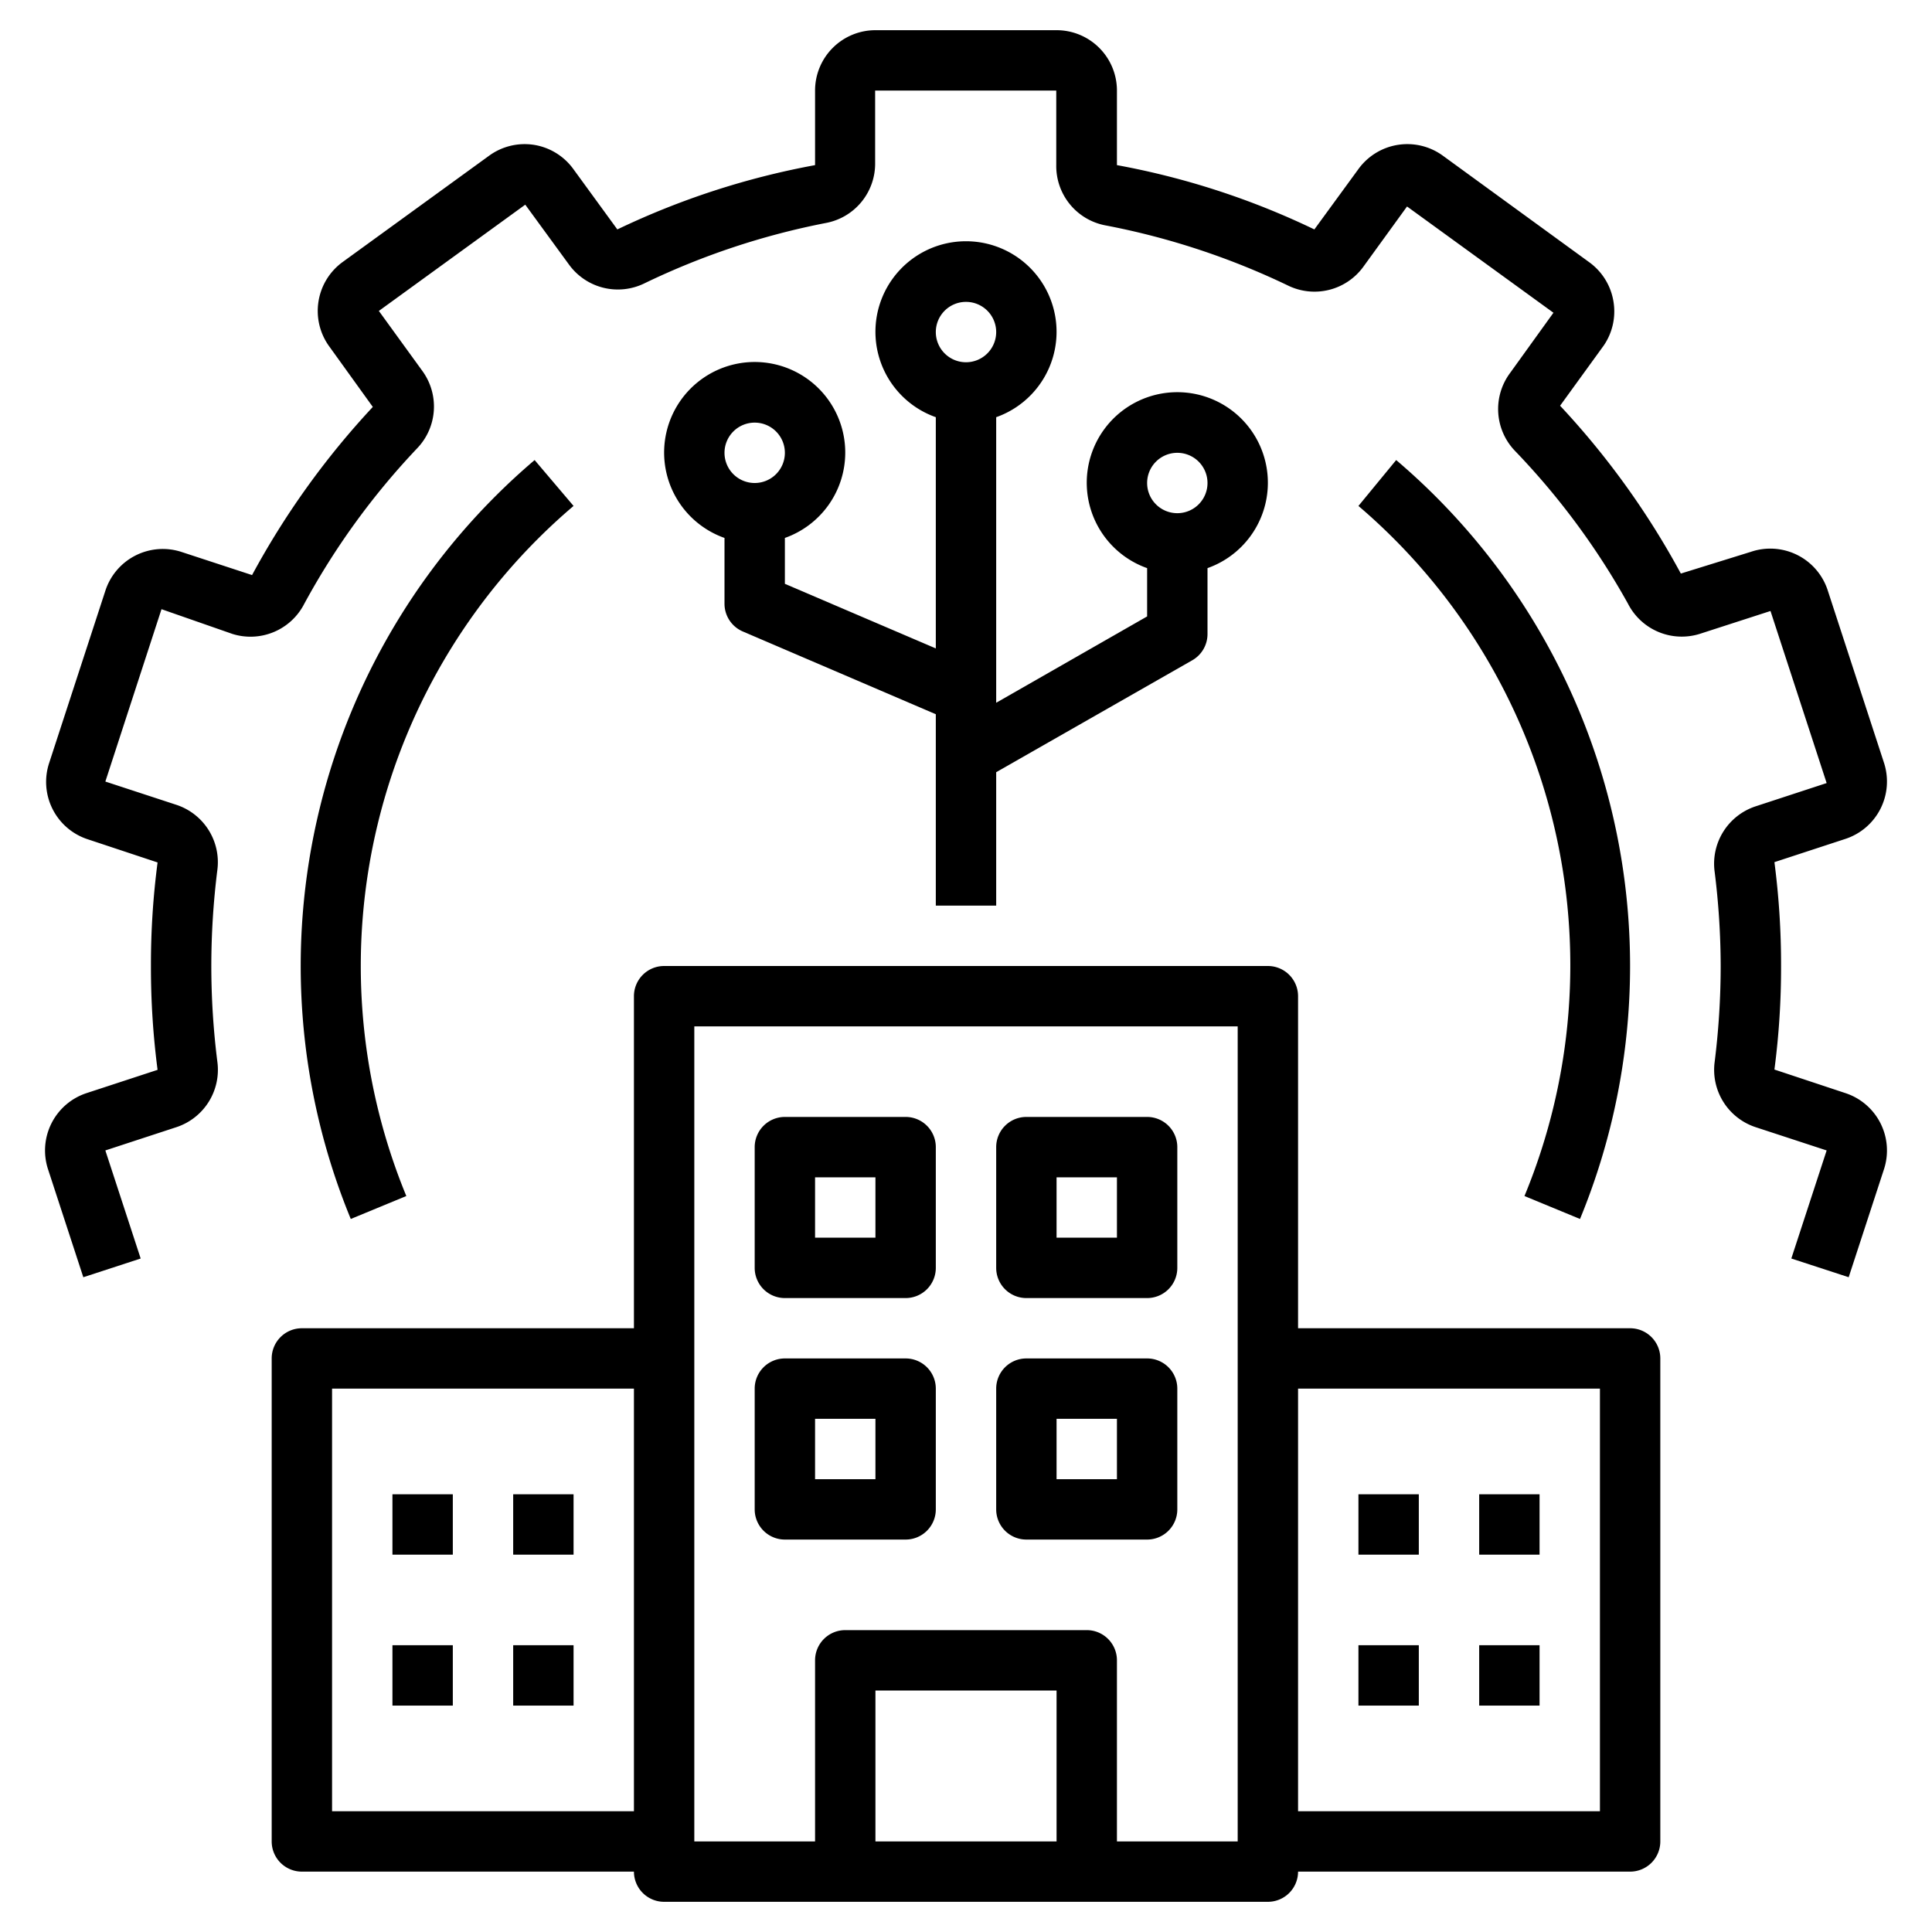
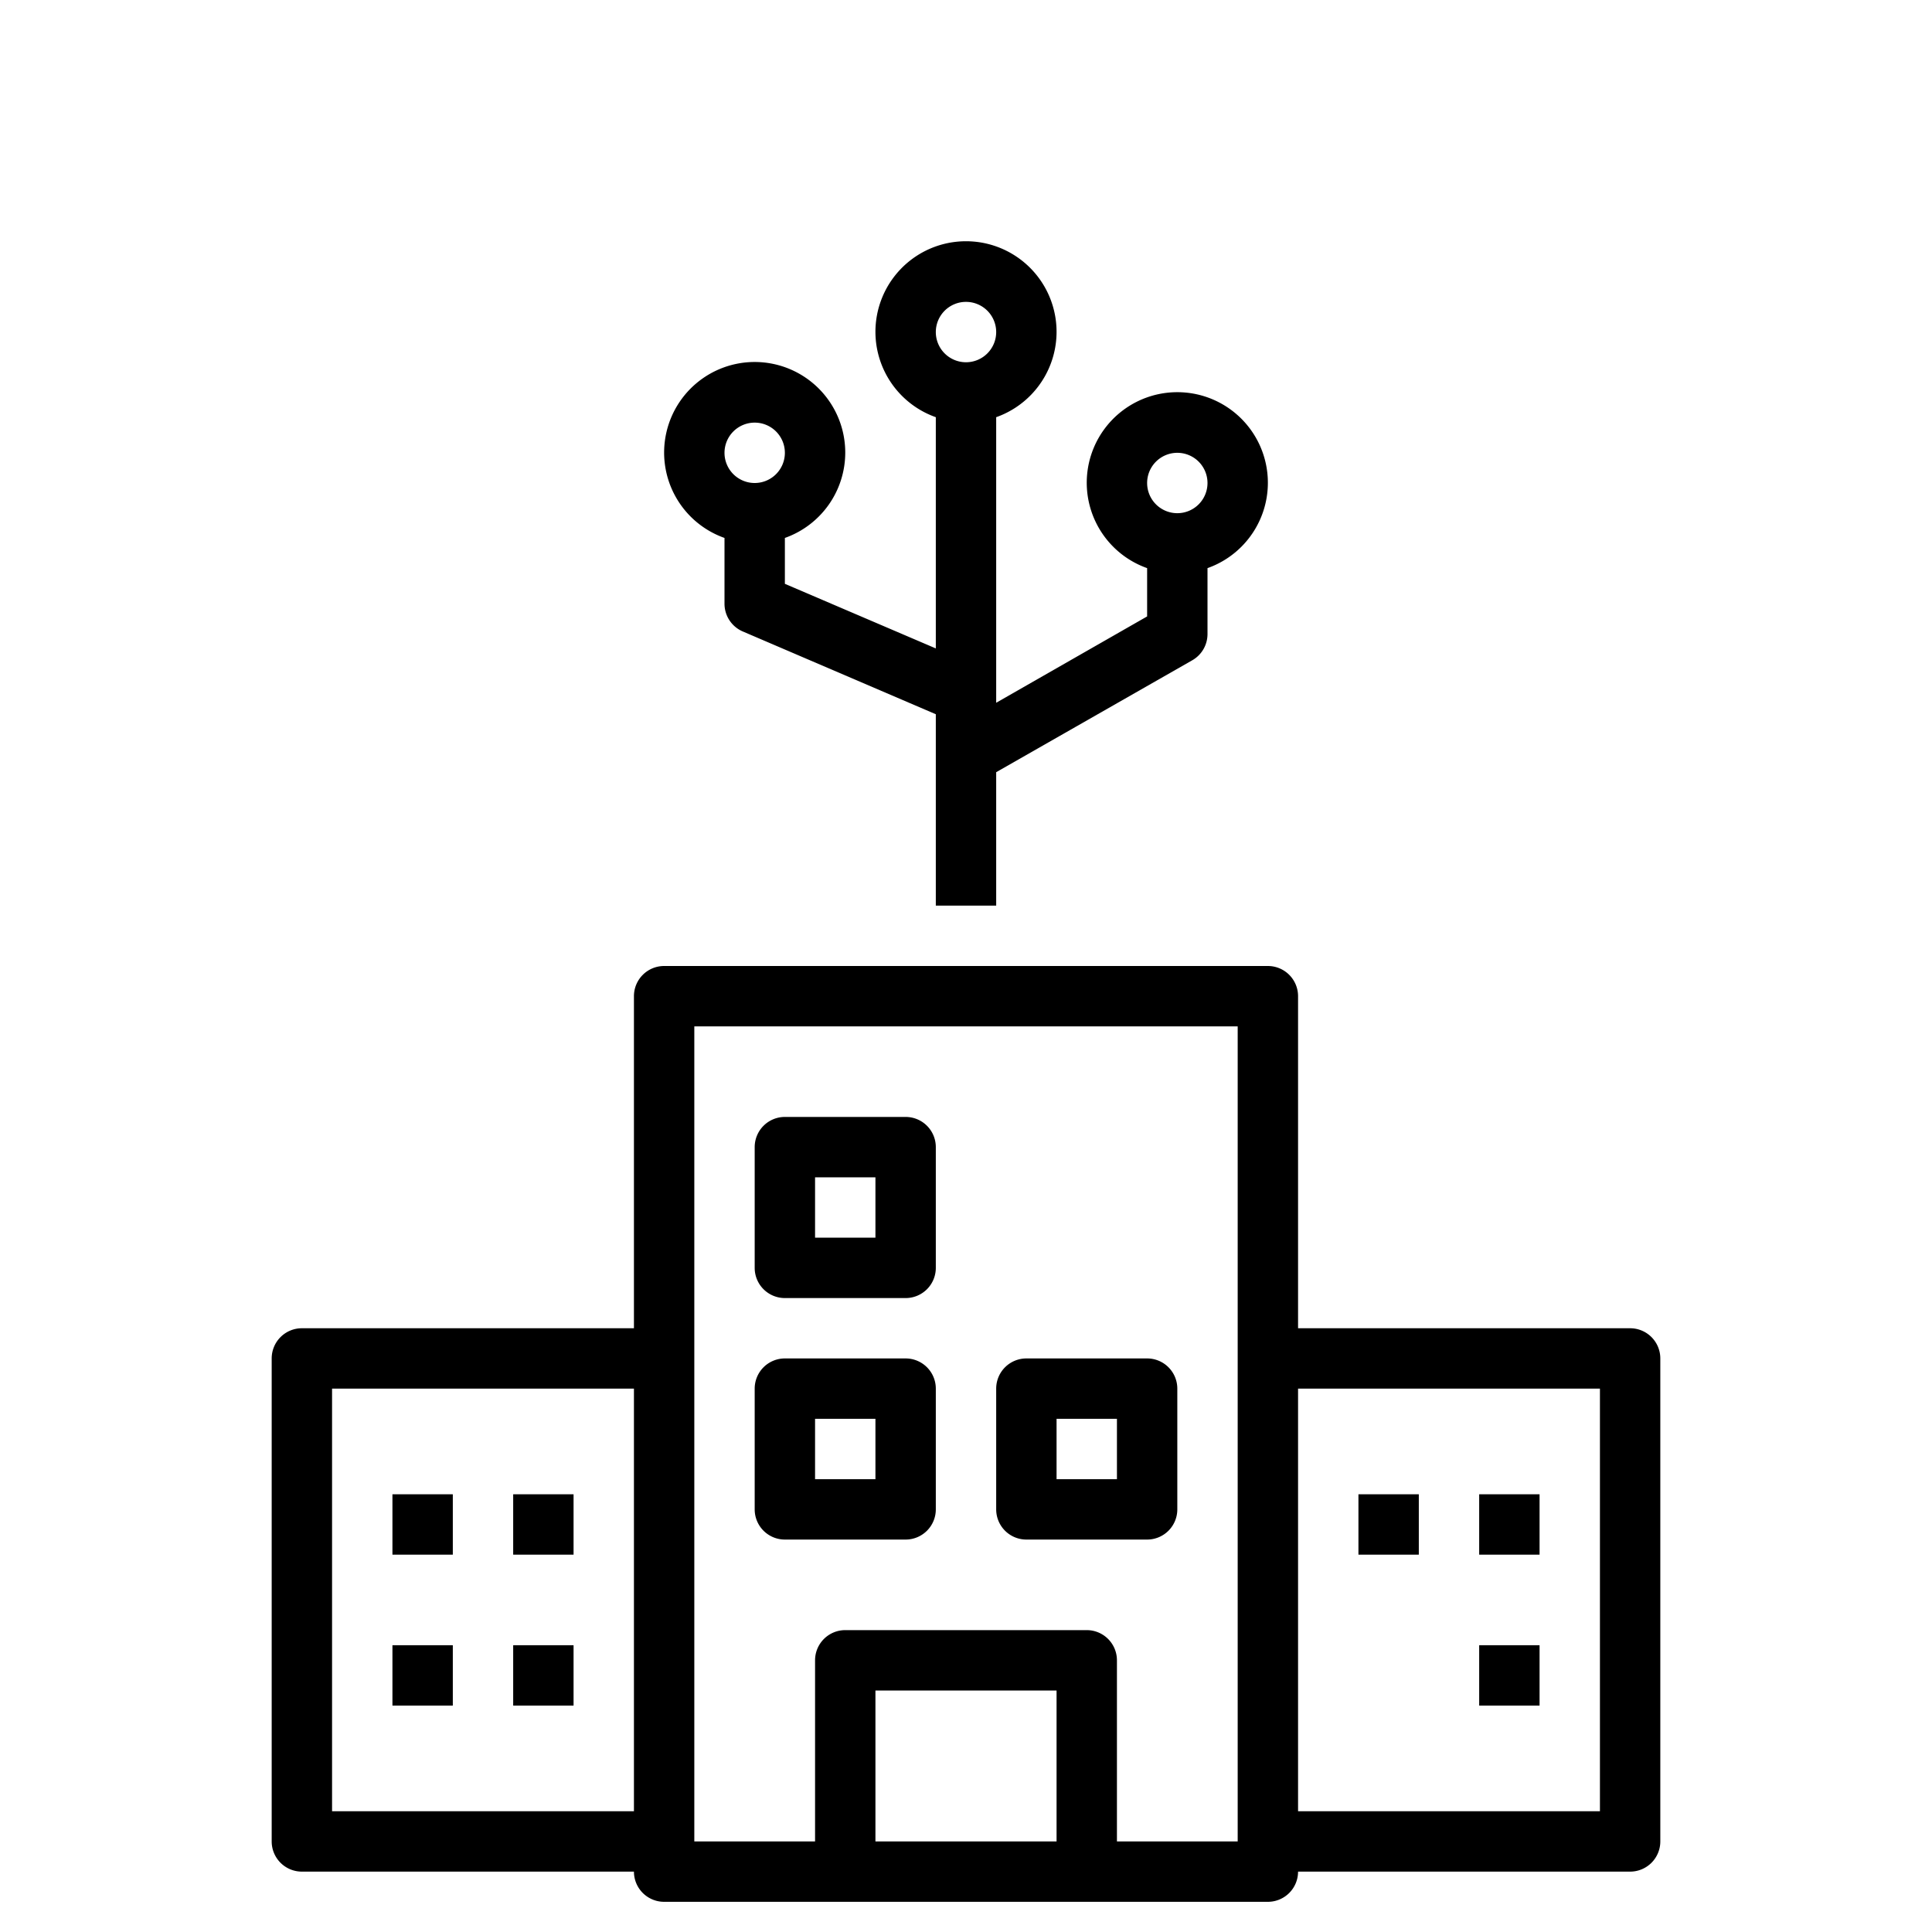
<svg xmlns="http://www.w3.org/2000/svg" id="Layer_1" height="512" viewBox="0 0 64 64" width="512" data-name="Layer 1">
  <path d="m43 62h11a1 1 0 0 0 1-1v-16a1 1 0 0 0 -1-1h-11v-11a1 1 0 0 0 -1-1h-20a1 1 0 0 0 -1 1v11h-11a1 1 0 0 0 -1 1v16a1 1 0 0 0 1 1h11a1 1 0 0 0 1 1h20a1 1 0 0 0 1-1zm0-16h10v14h-10zm-22 14h-10v-14h10zm14 1h-6v-5h6zm6 0h-4v-6a1 1 0 0 0 -1-1h-8a1 1 0 0 0 -1 1v6h-4v-27h18z" />
  <path d="m26 43h4a1 1 0 0 0 1-1v-4a1 1 0 0 0 -1-1h-4a1 1 0 0 0 -1 1v4a1 1 0 0 0 1 1zm1-4h2v2h-2z" />
-   <path d="m34 43h4a1 1 0 0 0 1-1v-4a1 1 0 0 0 -1-1h-4a1 1 0 0 0 -1 1v4a1 1 0 0 0 1 1zm1-4h2v2h-2z" />
  <path d="m26 51h4a1 1 0 0 0 1-1v-4a1 1 0 0 0 -1-1h-4a1 1 0 0 0 -1 1v4a1 1 0 0 0 1 1zm1-4h2v2h-2z" />
  <path d="m34 51h4a1 1 0 0 0 1-1v-4a1 1 0 0 0 -1-1h-4a1 1 0 0 0 -1 1v4a1 1 0 0 0 1 1zm1-4h2v2h-2z" />
  <path d="m13 49.5h2v2h-2z" />
  <path d="m17 49.5h2v2h-2z" />
  <path d="m13 54.5h2v2h-2z" />
  <path d="m17 54.5h2v2h-2z" />
  <path d="m45 49.5h2v2h-2z" />
  <path d="m49 49.5h2v2h-2z" />
-   <path d="m45 54.5h2v2h-2z" />
  <path d="m49 54.5h2v2h-2z" />
-   <path d="m19 16.76-1.29-1.52a22 22 0 0 0 -6.09 25.14l1.84-.76a20 20 0 0 1 5.54-22.86z" />
  <path d="m28 15a3 3 0 1 0 -4 2.82v2.18a1 1 0 0 0 .61.92l6.39 2.74v6.34h2v-4.42l6.5-3.71a1 1 0 0 0 .5-.87v-2.18a3 3 0 1 0 -2 0v1.6l-5 2.86v-9.46a3 3 0 1 0 -2 0v7.66l-5-2.14v-1.52a3 3 0 0 0 2-2.82zm11 0a1 1 0 1 1 -1 1 1 1 0 0 1 1-1zm-7-5a1 1 0 1 1 -1 1 1 1 0 0 1 1-1zm-7 6a1 1 0 1 1 1-1 1 1 0 0 1 -1 1z" />
-   <path d="m2.87 27.79 2.35.78a25.89 25.89 0 0 0 -.22 3.43 26.15 26.15 0 0 0 .22 3.44l-2.35.77a2 2 0 0 0 -1.28 2.52l1.17 3.58 1.9-.62-1.17-3.58 2.35-.77a2 2 0 0 0 1.36-2.17 25.45 25.45 0 0 1 -.2-3.17 25.73 25.73 0 0 1 .2-3.18 2 2 0 0 0 -1.36-2.16l-2.35-.77 1.86-5.71 2.35.82a2 2 0 0 0 2.38-1 24.35 24.35 0 0 1 3.73-5.14 2 2 0 0 0 .19-2.56l-1.45-2 4.85-3.52 1.46 2a2 2 0 0 0 2.48.61 24.61 24.61 0 0 1 6-2 2 2 0 0 0 1.65-2v-2.39h6v2.47a2 2 0 0 0 1.65 2 24.64 24.64 0 0 1 6.05 2 2 2 0 0 0 2.47-.63l1.45-2 4.85 3.52-1.44 2a2 2 0 0 0 .16 2.57 24.36 24.36 0 0 1 3.75 5.07 2 2 0 0 0 2.37 1l2.35-.76 1.86 5.7-2.35.77a2 2 0 0 0 -1.36 2.17 25.45 25.45 0 0 1 .2 3.12 25.73 25.73 0 0 1 -.2 3.18 2 2 0 0 0 1.36 2.16l2.35.77-1.17 3.58 1.9.62 1.17-3.58a2 2 0 0 0 -1.28-2.52l-2.35-.78a25.89 25.89 0 0 0 .22-3.43 26.15 26.15 0 0 0 -.22-3.44l2.35-.77a2 2 0 0 0 1.28-2.52l-1.86-5.7a2 2 0 0 0 -2.55-1.29l-2.32.72a26.78 26.78 0 0 0 -4-5.56l1.45-2a2 2 0 0 0 .32-1.44 2 2 0 0 0 -.8-1.31l-4.85-3.53a2 2 0 0 0 -2.8.44l-1.46 2a25.81 25.81 0 0 0 -6.54-2.13v-2.47a2 2 0 0 0 -2-2h-6a2 2 0 0 0 -2 2v2.47a26.07 26.07 0 0 0 -6.55 2.13l-1.45-1.99a2 2 0 0 0 -1.3-.81 2 2 0 0 0 -1.5.36l-4.85 3.52a2 2 0 0 0 -.8 1.31 2 2 0 0 0 .36 1.49l1.44 2a26.9 26.9 0 0 0 -4 5.57l-2.35-.77a2 2 0 0 0 -2.51 1.29l-1.86 5.7a2 2 0 0 0 1.24 2.52z" />
-   <path d="m52.34 40.38a22 22 0 0 0 -6.09-25.14l-1.25 1.52a20 20 0 0 1 5.5 22.86z" />
</svg>